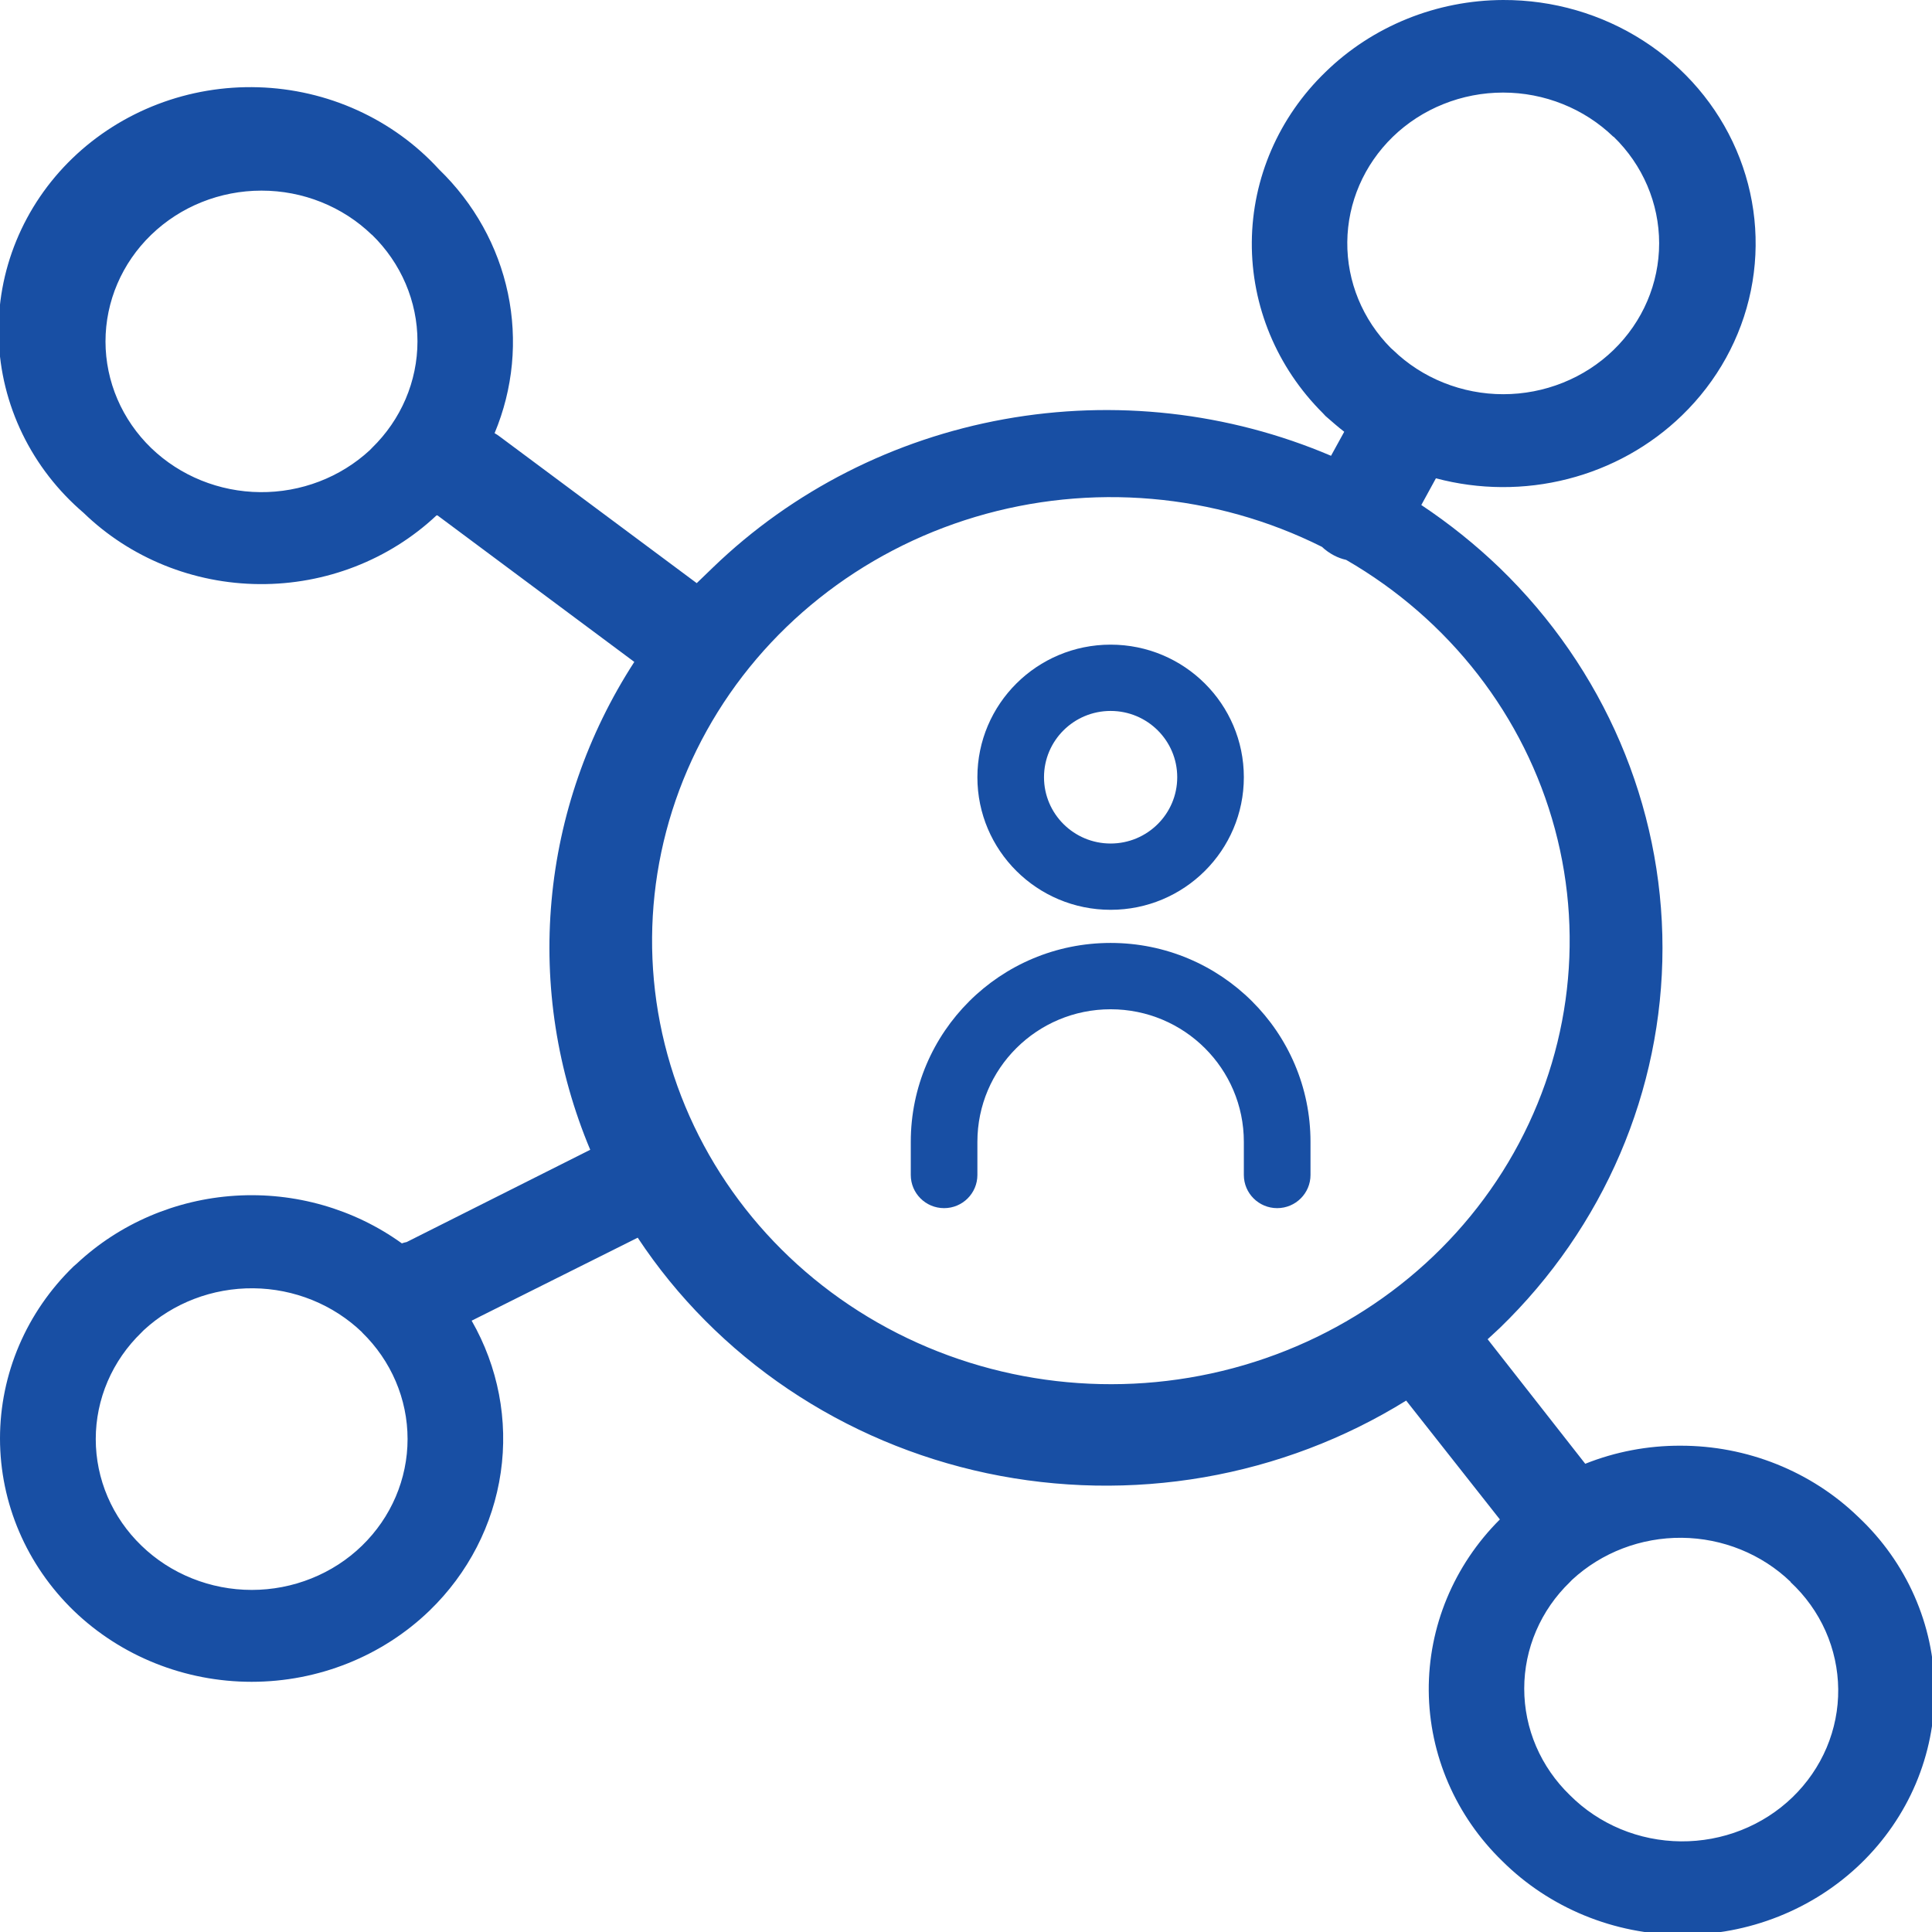
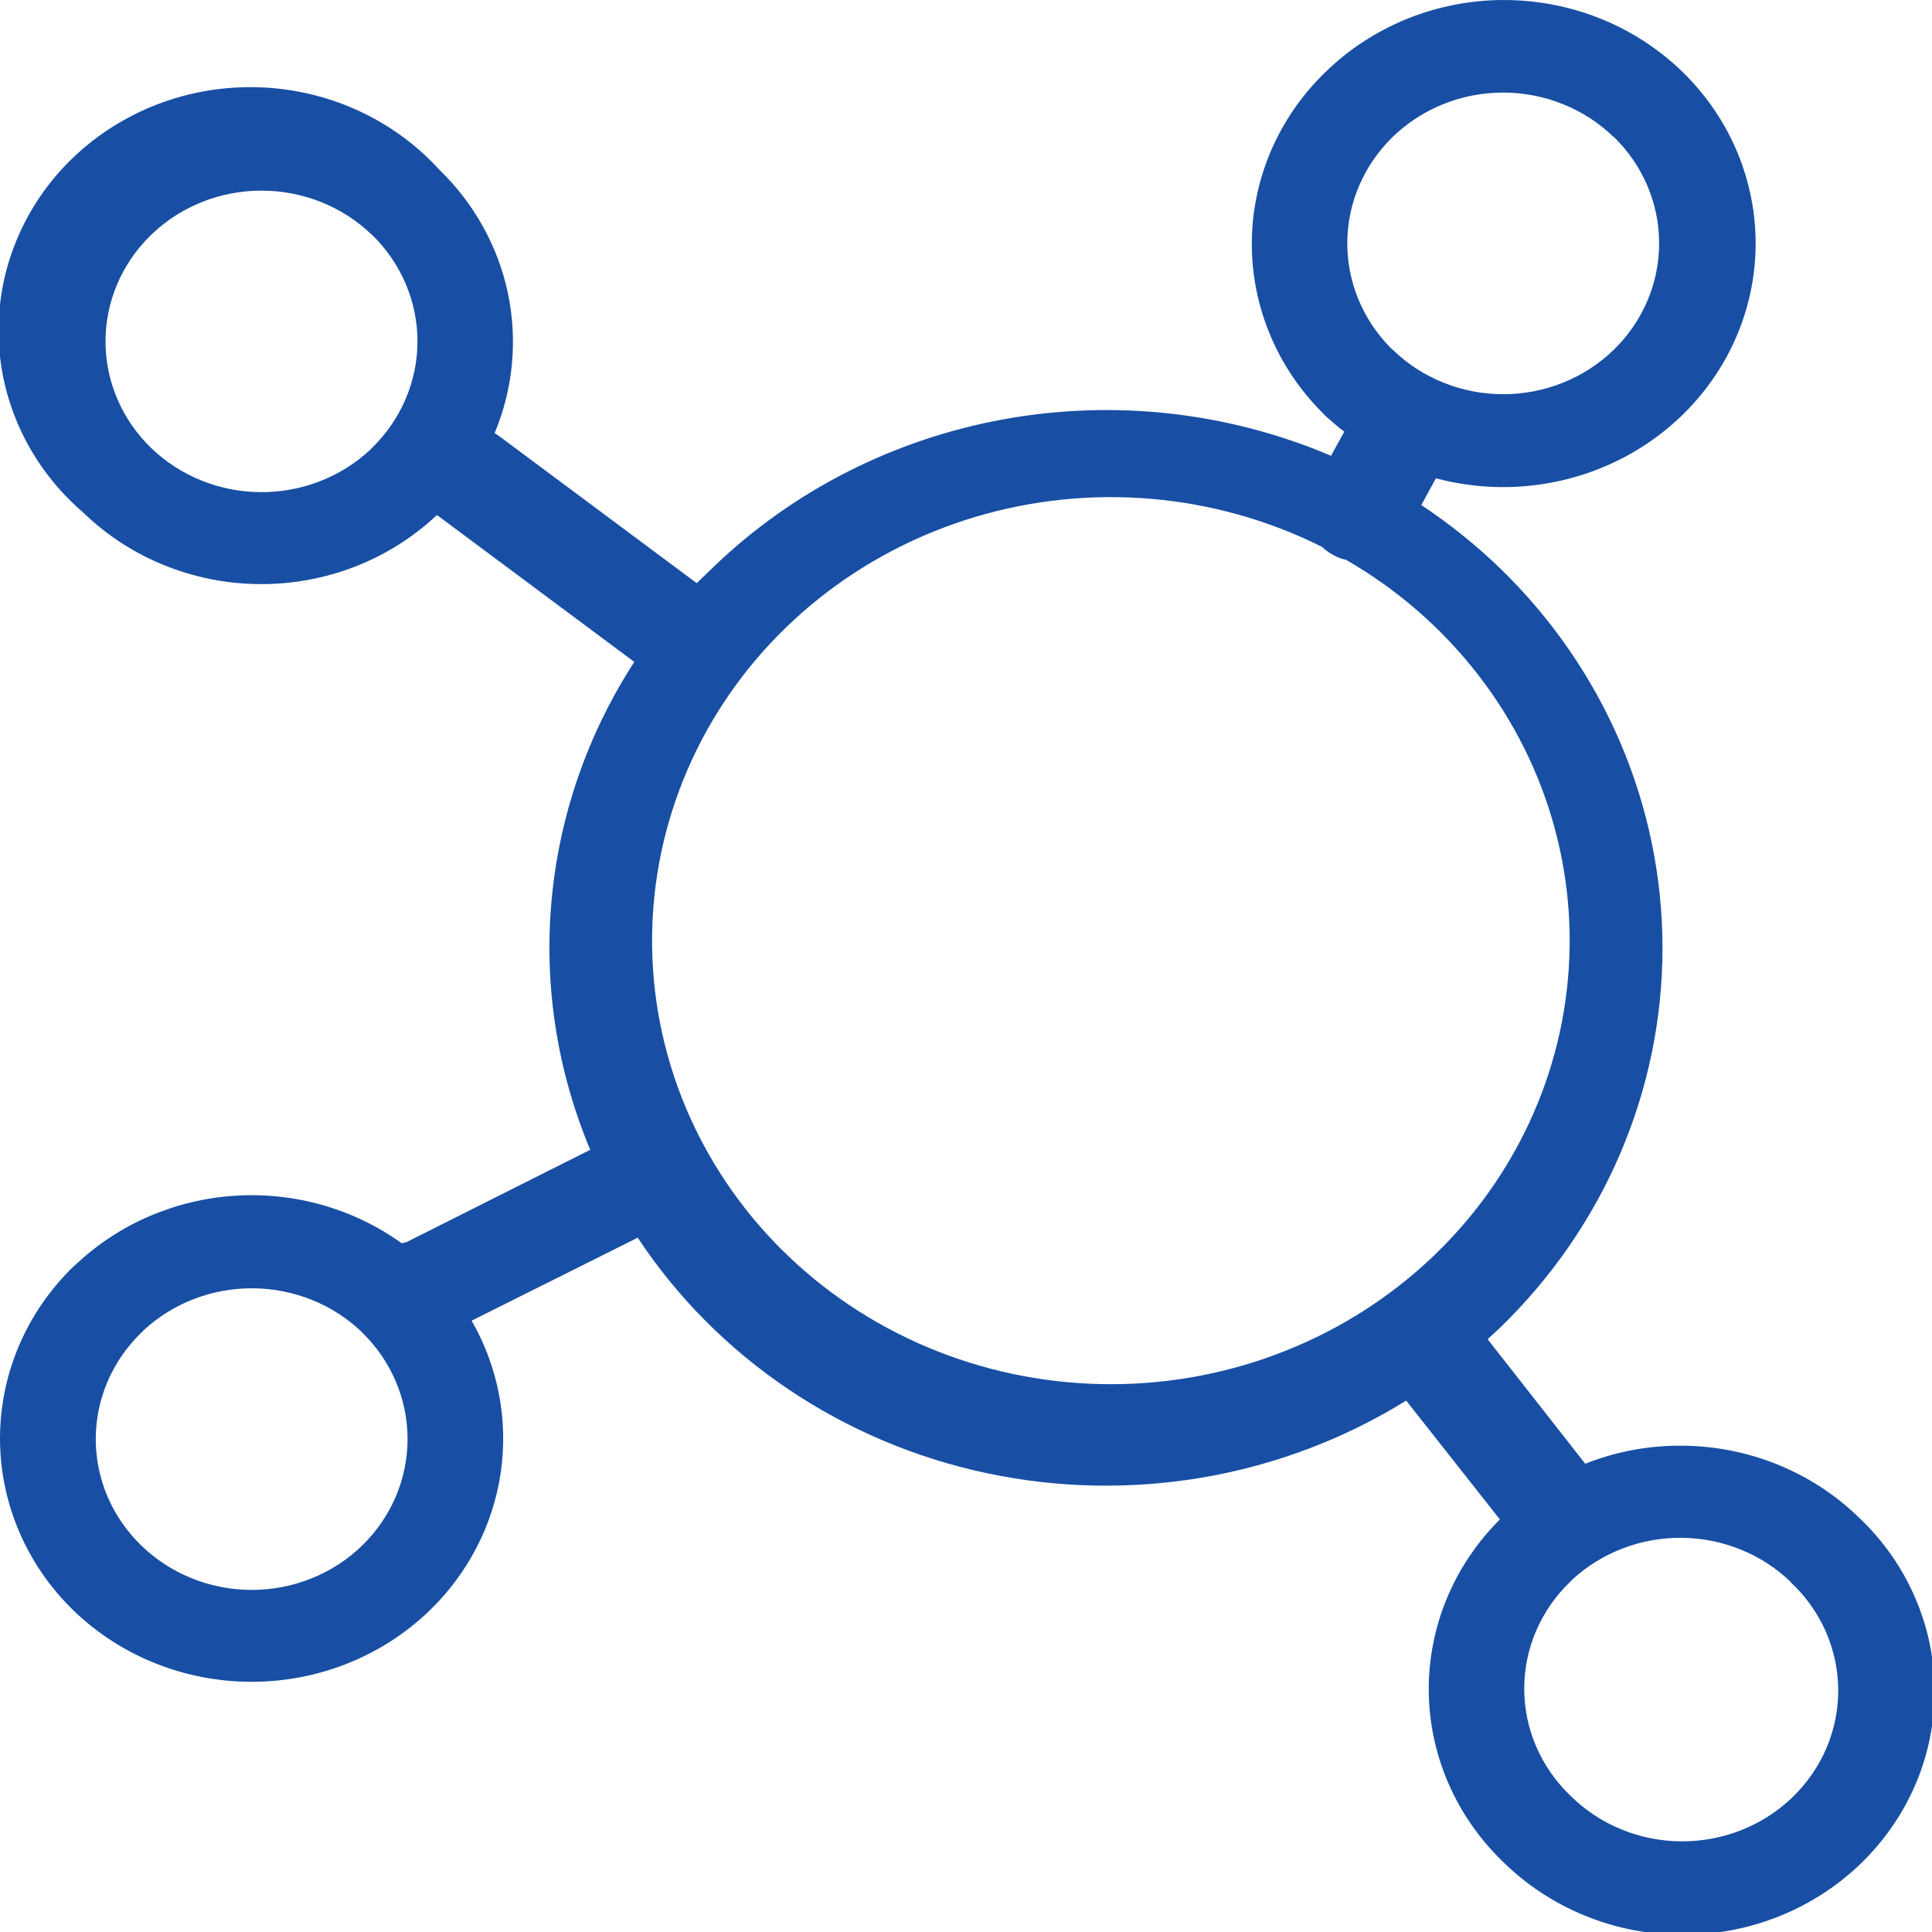
<svg xmlns="http://www.w3.org/2000/svg" width="48" height="48" viewBox="0 0 48 48" fill="none">
  <g clip-path="url(#clip0)">
    <path d="M37.344 2.91458e-05C38.583 -0.004 39.795 0.348 40.826 1.011C41.858 1.674 42.662 2.617 43.138 3.723C43.614 4.828 43.74 6.045 43.5 7.22C43.26 8.394 42.664 9.473 41.789 10.32C41.004 11.081 40.025 11.626 38.951 11.9C37.877 12.175 36.746 12.169 35.675 11.883L35.312 12.547C36.008 13.01 36.66 13.533 37.259 14.109C39.849 16.614 41.304 20.011 41.304 23.553C41.304 27.094 39.849 30.491 37.259 32.996L36.96 33.273L39.385 36.367C40.134 36.068 40.938 35.915 41.749 35.918C42.57 35.917 43.383 36.073 44.141 36.377C44.9 36.681 45.589 37.126 46.169 37.688C46.763 38.246 47.237 38.913 47.562 39.65C47.887 40.386 48.058 41.178 48.064 41.979C48.07 42.78 47.911 43.574 47.597 44.316C47.283 45.057 46.819 45.73 46.234 46.297C45.648 46.864 44.952 47.312 44.186 47.616C43.419 47.921 42.598 48.075 41.769 48.07C40.941 48.065 40.121 47.901 39.359 47.587C38.597 47.273 37.906 46.816 37.328 46.242C36.167 45.118 35.51 43.597 35.497 42.009C35.485 40.42 36.12 38.891 37.264 37.75L34.936 34.797C33.408 35.745 31.702 36.392 29.915 36.702C28.128 37.011 26.295 36.977 24.521 36.602C22.748 36.226 21.069 35.515 19.58 34.511C18.091 33.507 16.821 32.229 15.844 30.75L11.718 32.812C12.376 33.96 12.63 35.284 12.441 36.583C12.252 37.883 11.631 39.088 10.671 40.016C9.498 41.148 7.909 41.784 6.251 41.784C4.593 41.784 3.003 41.148 1.83 40.016C0.658 38.88 -0 37.342 -0 35.738C-0 34.134 0.658 32.596 1.83 31.461L1.903 31.398C2.968 30.4 4.366 29.8 5.847 29.707C7.328 29.614 8.794 30.034 9.984 30.891C10.023 30.877 10.062 30.866 10.102 30.859L14.664 28.566C13.842 26.606 13.512 24.486 13.703 22.378C13.893 20.271 14.598 18.238 15.759 16.445L10.869 12.805H10.845C9.668 13.911 8.089 14.524 6.448 14.512C4.807 14.501 3.236 13.865 2.077 12.742C1.437 12.195 0.92 11.528 0.557 10.78C0.194 10.033 -0.007 9.221 -0.033 8.396C-0.059 7.571 0.09 6.749 0.405 5.982C0.72 5.214 1.194 4.517 1.798 3.934C2.403 3.35 3.124 2.893 3.918 2.589C4.712 2.285 5.562 2.142 6.416 2.168C7.27 2.194 8.109 2.388 8.882 2.74C9.654 3.091 10.345 3.592 10.91 4.211C11.779 5.052 12.374 6.121 12.619 7.286C12.864 8.451 12.749 9.66 12.288 10.762C12.331 10.786 12.373 10.814 12.413 10.844L17.31 14.488L17.714 14.098C19.687 12.194 22.208 10.91 24.948 10.415C27.688 9.92 30.519 10.237 33.069 11.324L33.397 10.727C33.235 10.602 33.081 10.465 32.932 10.336L32.867 10.266C31.723 9.128 31.089 7.601 31.101 6.015C31.113 4.428 31.771 2.91 32.932 1.789C33.51 1.225 34.197 0.777 34.954 0.47C35.711 0.163 36.523 0.003 37.344 2.91458e-05ZM33.445 13.91C33.341 13.887 33.24 13.85 33.146 13.801C33.035 13.743 32.933 13.671 32.843 13.586C30.185 12.255 27.092 11.988 24.233 12.842C21.373 13.697 18.975 15.605 17.558 18.154C16.142 20.703 15.819 23.688 16.659 26.466C17.5 29.243 19.437 31.589 22.052 32.997C24.667 34.405 27.75 34.763 30.635 33.992C33.521 33.221 35.977 31.384 37.472 28.878C38.968 26.371 39.385 23.397 38.631 20.596C37.878 17.796 36.015 15.394 33.445 13.91ZM44.488 39.301C43.769 38.609 42.798 38.216 41.784 38.206C40.769 38.197 39.791 38.572 39.058 39.25L39.005 39.305C38.645 39.652 38.359 40.065 38.164 40.52C37.969 40.974 37.869 41.461 37.869 41.953C37.869 42.445 37.969 42.932 38.164 43.387C38.359 43.841 38.645 44.254 39.005 44.602C39.362 44.96 39.79 45.246 40.263 45.443C40.736 45.64 41.245 45.743 41.76 45.748C42.274 45.752 42.785 45.658 43.262 45.469C43.738 45.281 44.171 45.003 44.535 44.651C44.899 44.299 45.187 43.88 45.382 43.42C45.577 42.959 45.675 42.465 45.67 41.968C45.665 41.47 45.558 40.978 45.355 40.521C45.151 40.063 44.855 39.65 44.484 39.305L44.488 39.301ZM8.998 33.102C8.279 32.41 7.309 32.017 6.294 32.007C5.279 31.998 4.301 32.372 3.568 33.051L3.515 33.105C3.155 33.453 2.869 33.866 2.674 34.32C2.479 34.775 2.379 35.262 2.379 35.754C2.379 36.246 2.479 36.733 2.674 37.188C2.869 37.642 3.155 38.055 3.515 38.402C3.875 38.751 4.302 39.027 4.772 39.215C5.242 39.404 5.746 39.501 6.255 39.501C6.764 39.501 7.268 39.404 7.738 39.215C8.208 39.027 8.635 38.751 8.994 38.402C9.719 37.698 10.126 36.745 10.126 35.752C10.126 34.759 9.719 33.806 8.994 33.102H8.998ZM9.237 5.832C8.51 5.13 7.524 4.735 6.496 4.736C5.468 4.736 4.482 5.131 3.756 5.834C3.029 6.537 2.621 7.49 2.621 8.484C2.622 9.478 3.031 10.43 3.758 11.133C4.477 11.825 5.448 12.218 6.462 12.227C7.477 12.237 8.455 11.862 9.188 11.184L9.241 11.129C9.965 10.425 10.372 9.473 10.372 8.48C10.372 7.488 9.965 6.536 9.241 5.832H9.237ZM40.084 3.398C39.724 3.05 39.297 2.774 38.827 2.586C38.357 2.397 37.853 2.3 37.344 2.3C36.835 2.3 36.331 2.397 35.861 2.586C35.391 2.774 34.964 3.05 34.605 3.398C33.888 4.094 33.482 5.033 33.473 6.014C33.464 6.995 33.853 7.941 34.556 8.648L34.609 8.695C34.968 9.044 35.395 9.32 35.865 9.508C36.336 9.697 36.839 9.794 37.348 9.794C37.857 9.794 38.361 9.697 38.831 9.508C39.301 9.32 39.728 9.044 40.088 8.695C40.814 7.992 41.221 7.039 41.221 6.045C41.221 5.051 40.814 4.098 40.088 3.395L40.084 3.398Z" fill="#184FA4" />
-     <path fill-rule="evenodd" clip-rule="evenodd" d="M27.593 17.663C26.679 17.663 25.938 18.4 25.938 19.31C25.938 20.219 26.679 20.957 27.593 20.957C28.507 20.957 29.248 20.219 29.248 19.31C29.248 18.4 28.507 17.663 27.593 17.663ZM24.283 19.31C24.283 17.491 25.765 16.016 27.593 16.016C29.421 16.016 30.903 17.491 30.903 19.31C30.903 21.129 29.421 22.604 27.593 22.604C25.765 22.604 24.283 21.129 24.283 19.31Z" fill="#184FA4" />
-     <path fill-rule="evenodd" clip-rule="evenodd" d="M27.593 25.075C25.765 25.075 24.283 26.549 24.283 28.369V29.192C24.283 29.647 23.913 30.016 23.456 30.016C22.998 30.016 22.628 29.647 22.628 29.192V28.369C22.628 25.64 24.851 23.427 27.593 23.427C30.335 23.427 32.559 25.64 32.559 28.369V29.192C32.559 29.647 32.188 30.016 31.731 30.016C31.274 30.016 30.903 29.647 30.903 29.192V28.369C30.903 26.549 29.421 25.075 27.593 25.075Z" fill="#184FA4" />
  </g>
  <defs>
    <clipPath id="clip0">
      <rect width="48" height="48" fill="white" />
    </clipPath>
  </defs>
</svg>